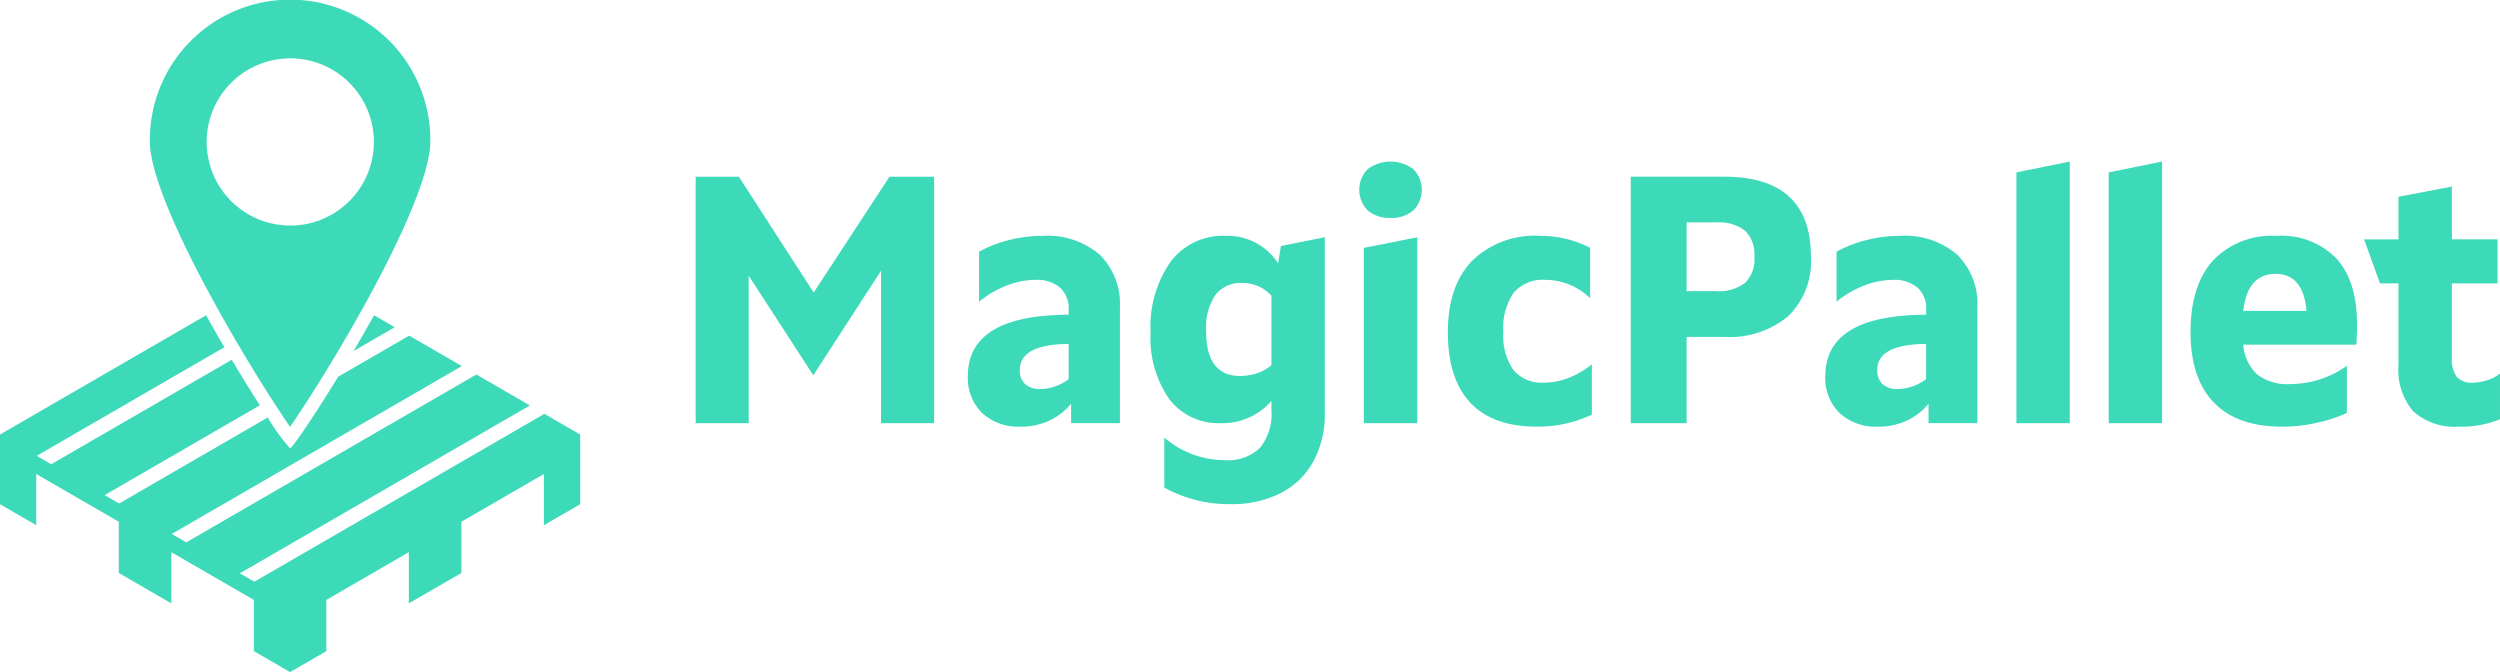
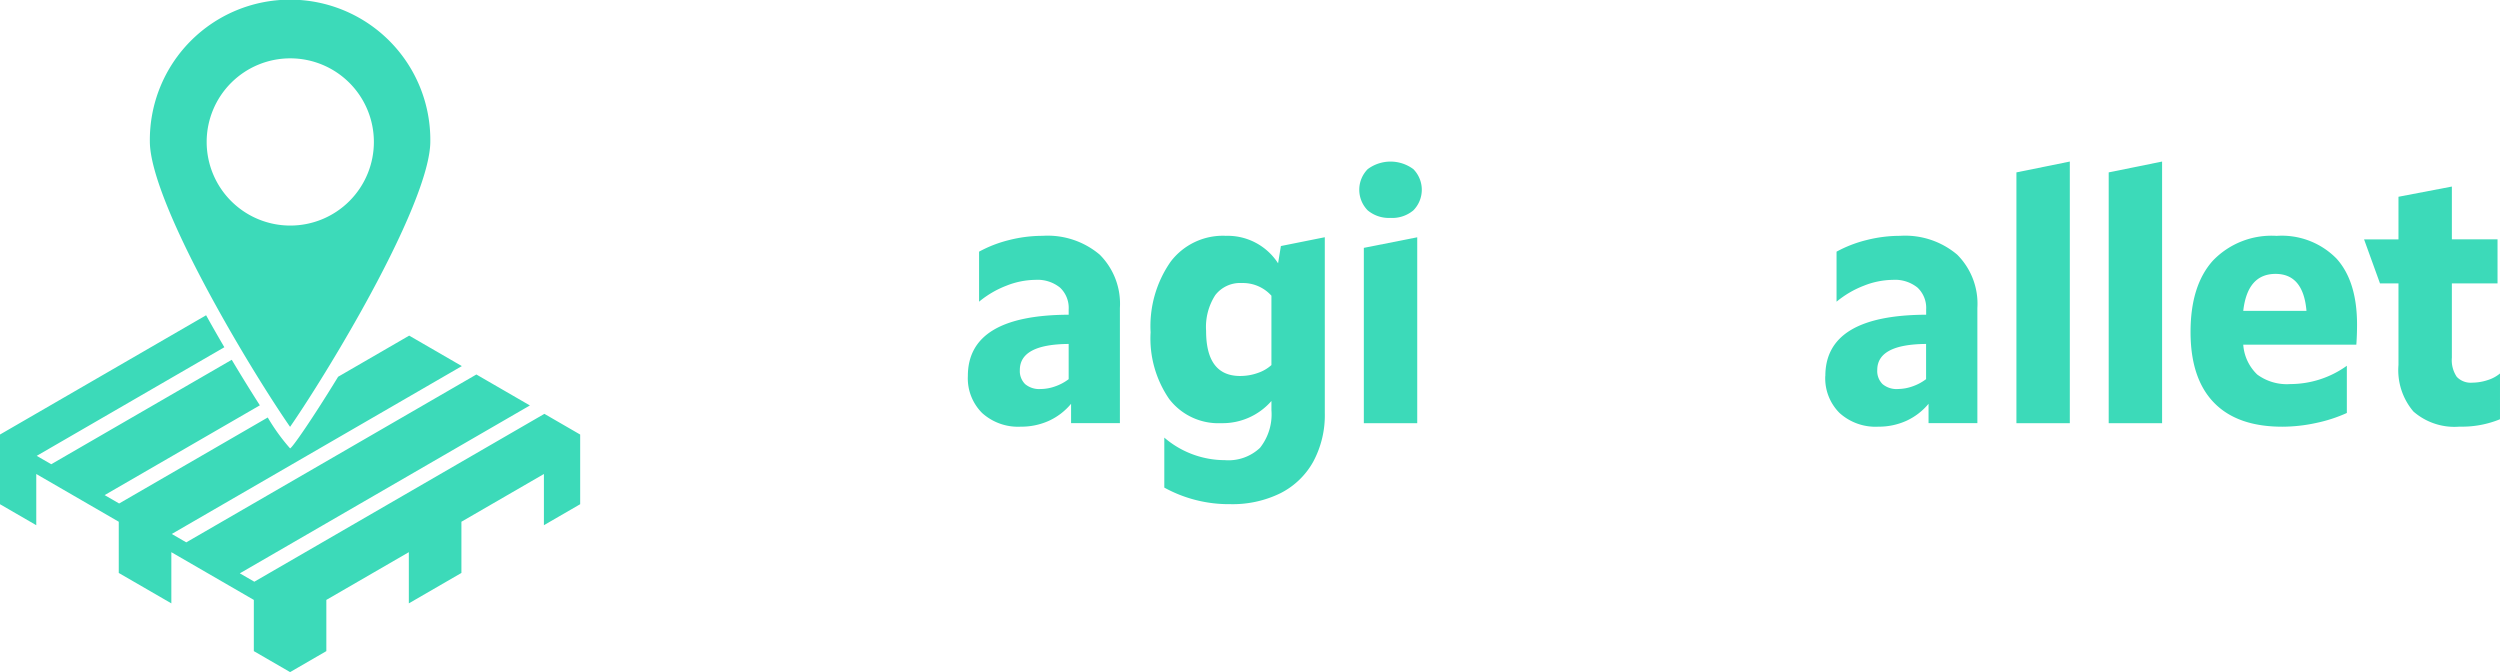
<svg xmlns="http://www.w3.org/2000/svg" id="Groupe_7165" data-name="Groupe 7165" width="260.381" height="70" viewBox="0 0 260.381 70">
  <defs>
    <clipPath id="clip-path">
      <rect id="Rectangle_3334" data-name="Rectangle 3334" width="260.381" height="70" fill="#3cdab9" />
    </clipPath>
  </defs>
  <g id="Groupe_7158" data-name="Groupe 7158" clip-path="url(#clip-path)">
-     <path id="Tracé_2175" data-name="Tracé 2175" d="M131.044,114.266l-2.153-1.246c-.711,1.279-1.429,2.53-2.133,3.726Z" transform="translate(-89.932 -80.185)" fill="#3cdab9" />
    <path id="Tracé_2176" data-name="Tracé 2176" d="M60.424,125.443,56.7,123.288,26.488,140.773l-1.51-.874,30.211-17.485-5.573-3.225L19.4,136.673l-1.51-.874,30.211-17.485-5.484-3.174-7.4,4.284c-2.662,4.353-4.81,7.458-5.007,7.458a20.653,20.653,0,0,1-2.324-3.215l-15.478,8.958-1.51-.874L27.064,122.4c-.878-1.371-1.879-2.984-2.928-4.743l-18.8,10.879-1.511-.874L23.366,116.35c-.629-1.075-1.268-2.192-1.9-3.33L0,125.443H0V132.7l3.777,2.186v-5.333l8.592,4.973v5.333l5.476,3.169v-5.333l8.592,4.973V148l3.777,2.186L33.989,148v-5.333l8.592-4.973v5.333l5.476-3.169v-5.333l8.592-4.973v5.333l3.777-2.186v-7.256Z" transform="translate(0 -80.185)" fill="#3cdab9" />
    <path id="Tracé_2177" data-name="Tracé 2177" d="M60.921,32.4c3.028,5.427,5.953,9.966,7.406,12.058C69.78,42.361,72.7,37.823,75.733,32.4c4.643-8.32,7.2-14.592,7.2-17.659a14.606,14.606,0,1,0-29.21,0c0,3.067,2.557,9.339,7.2,17.659M68.327,6.077a8.708,8.708,0,1,1-8.687,8.708,8.707,8.707,0,0,1,8.687-8.708" transform="translate(-38.115)" fill="#3cdab9" />
-     <path id="Tracé_2178" data-name="Tracé 2178" d="M254.912,73.651V89.017h-5.524V63.346h4.5l7.792,12.065,7.9-12.065h4.646V89.017H268.7V73.137l-7.061,10.892Z" transform="translate(-176.935 -44.942)" fill="#3cdab9" />
    <path id="Tracé_2179" data-name="Tracé 2179" d="M346.978,99.148q0-6.344,10.5-6.381v-.55a2.9,2.9,0,0,0-.9-2.274A3.733,3.733,0,0,0,354,89.136a8.358,8.358,0,0,0-3,.605,10.12,10.12,0,0,0-2.854,1.669V86.2a13.021,13.021,0,0,1,3.128-1.21,14.179,14.179,0,0,1,3.494-.44,8.39,8.39,0,0,1,5.945,1.962,7.225,7.225,0,0,1,2.1,5.556v11.992h-5.085v-2.017a6.538,6.538,0,0,1-2.323,1.779,6.963,6.963,0,0,1-2.908.605A5.574,5.574,0,0,1,348.46,103a5.1,5.1,0,0,1-1.482-3.851m7.573,1.357a4.594,4.594,0,0,0,1.518-.275,5.025,5.025,0,0,0,1.408-.752V95.811q-5.086.037-5.085,2.714a1.91,1.91,0,0,0,.549,1.467,2.272,2.272,0,0,0,1.61.513" transform="translate(-246.173 -59.988)" fill="#3cdab9" />
    <path id="Tracé_2180" data-name="Tracé 2180" d="M420.272,84.552a6.247,6.247,0,0,1,5.487,2.861l.293-1.8,4.573-.917V103a10.2,10.2,0,0,1-1.207,5.079A8.07,8.07,0,0,1,426,111.36a11.274,11.274,0,0,1-5.213,1.137,13.945,13.945,0,0,1-6.878-1.724v-5.207a9.681,9.681,0,0,0,6.292,2.347,4.785,4.785,0,0,0,3.677-1.284,5.614,5.614,0,0,0,1.189-3.924v-.953a6.752,6.752,0,0,1-5.232,2.31,6.449,6.449,0,0,1-5.414-2.512,11.119,11.119,0,0,1-1.939-6.95,11.731,11.731,0,0,1,2.085-7.353,6.824,6.824,0,0,1,5.707-2.7m1.536,14.6a5.421,5.421,0,0,0,1.829-.312,4.023,4.023,0,0,0,1.427-.825V90.787a3.981,3.981,0,0,0-3.073-1.32,3.262,3.262,0,0,0-2.78,1.265,6.134,6.134,0,0,0-.951,3.722q0,4.695,3.548,4.694" transform="translate(-292.644 -59.988)" fill="#3cdab9" />
-     <path id="Tracé_2181" data-name="Tracé 2181" d="M490.554,63.785A3.426,3.426,0,0,1,488.176,63a3.06,3.06,0,0,1,0-4.291,3.98,3.98,0,0,1,4.756,0,3.059,3.059,0,0,1,0,4.291,3.426,3.426,0,0,1-2.378.788m-2.78,3.118,5.561-1.1V85.166h-5.561Z" transform="translate(-345.727 -41.091)" fill="#3cdab9" />
-     <path id="Tracé_2182" data-name="Tracé 2182" d="M524.832,94.564a6.219,6.219,0,0,0,1.061,3.979,3.907,3.907,0,0,0,3.219,1.3,6.972,6.972,0,0,0,2.525-.5,8.968,8.968,0,0,0,2.414-1.412v5.245a13.1,13.1,0,0,1-5.743,1.247q-4.574,0-6.914-2.494T519.051,94.6q0-4.8,2.506-7.426a9.331,9.331,0,0,1,7.079-2.622,11.234,11.234,0,0,1,5.231,1.247v5.244a6.723,6.723,0,0,0-4.646-1.907,4,4,0,0,0-3.311,1.339,6.446,6.446,0,0,0-1.079,4.089" transform="translate(-368.255 -59.988)" fill="#3cdab9" />
-     <path id="Tracé_2183" data-name="Tracé 2183" d="M590.439,80.032v8.985h-5.817V63.346h9.732q9.036,0,9.036,8.361a7.939,7.939,0,0,1-2.36,6.161,9.523,9.523,0,0,1-6.677,2.164Zm0-4.767h3.073a4.451,4.451,0,0,0,3.018-.862,3.43,3.43,0,0,0,.969-2.7,3.482,3.482,0,0,0-.969-2.732,4.456,4.456,0,0,0-3.018-.862h-3.073Z" transform="translate(-414.776 -44.943)" fill="#3cdab9" />
+     <path id="Tracé_2181" data-name="Tracé 2181" d="M490.554,63.785A3.426,3.426,0,0,1,488.176,63a3.06,3.06,0,0,1,0-4.291,3.98,3.98,0,0,1,4.756,0,3.059,3.059,0,0,1,0,4.291,3.426,3.426,0,0,1-2.378.788m-2.78,3.118,5.561-1.1V85.166h-5.561" transform="translate(-345.727 -41.091)" fill="#3cdab9" />
    <path id="Tracé_2184" data-name="Tracé 2184" d="M654.385,99.148q0-6.344,10.5-6.381v-.55a2.9,2.9,0,0,0-.9-2.274,3.733,3.733,0,0,0-2.579-.807,8.359,8.359,0,0,0-3,.605,10.12,10.12,0,0,0-2.854,1.669V86.2a13.025,13.025,0,0,1,3.128-1.21,14.178,14.178,0,0,1,3.494-.44,8.39,8.39,0,0,1,5.945,1.962,7.226,7.226,0,0,1,2.1,5.556v11.992h-5.085v-2.017a6.538,6.538,0,0,1-2.323,1.779,6.962,6.962,0,0,1-2.908.605,5.576,5.576,0,0,1-4.043-1.43,5.1,5.1,0,0,1-1.482-3.851m7.573,1.357a4.594,4.594,0,0,0,1.518-.275,5.029,5.029,0,0,0,1.408-.752V95.811q-5.086.037-5.085,2.714a1.91,1.91,0,0,0,.549,1.467,2.271,2.271,0,0,0,1.61.513" transform="translate(-464.271 -59.988)" fill="#3cdab9" />
    <path id="Tracé_2185" data-name="Tracé 2185" d="M728.448,85.165h-5.561V59.045l5.561-1.129Z" transform="translate(-512.872 -41.09)" fill="#3cdab9" />
    <path id="Tracé_2186" data-name="Tracé 2186" d="M761.531,85.165H755.97V59.045l5.561-1.129Z" transform="translate(-536.344 -41.09)" fill="#3cdab9" />
    <path id="Tracé_2187" data-name="Tracé 2187" d="M790.8,95.885A4.758,4.758,0,0,0,792.261,99a5.2,5.2,0,0,0,3.439.99,10.127,10.127,0,0,0,5.89-1.907V103a15.319,15.319,0,0,1-3.219,1.045,16.693,16.693,0,0,1-3.512.385q-4.683,0-7.115-2.512t-2.433-7.353q0-4.841,2.323-7.426a8.464,8.464,0,0,1,6.64-2.585,7.982,7.982,0,0,1,6.237,2.365q2.141,2.365,2.141,6.876,0,1.1-.074,2.091Zm3.366-7.371q-2.927,0-3.366,3.851h6.585q-.329-3.851-3.219-3.851" transform="translate(-557.16 -59.988)" fill="#3cdab9" />
    <path id="Tracé_2188" data-name="Tracé 2188" d="M847.516,72.381H851.1V67.944l5.561-1.064v5.5h4.756v4.584h-4.756V84.7a3.092,3.092,0,0,0,.512,2,1.994,1.994,0,0,0,1.61.605,5.152,5.152,0,0,0,1.573-.257,3.736,3.736,0,0,0,1.317-.7v4.767a10.435,10.435,0,0,1-4.207.77,6.5,6.5,0,0,1-4.811-1.577,6.649,6.649,0,0,1-1.555-4.841V76.965h-1.925Z" transform="translate(-601.293 -47.45)" fill="#3cdab9" />
  </g>
</svg>